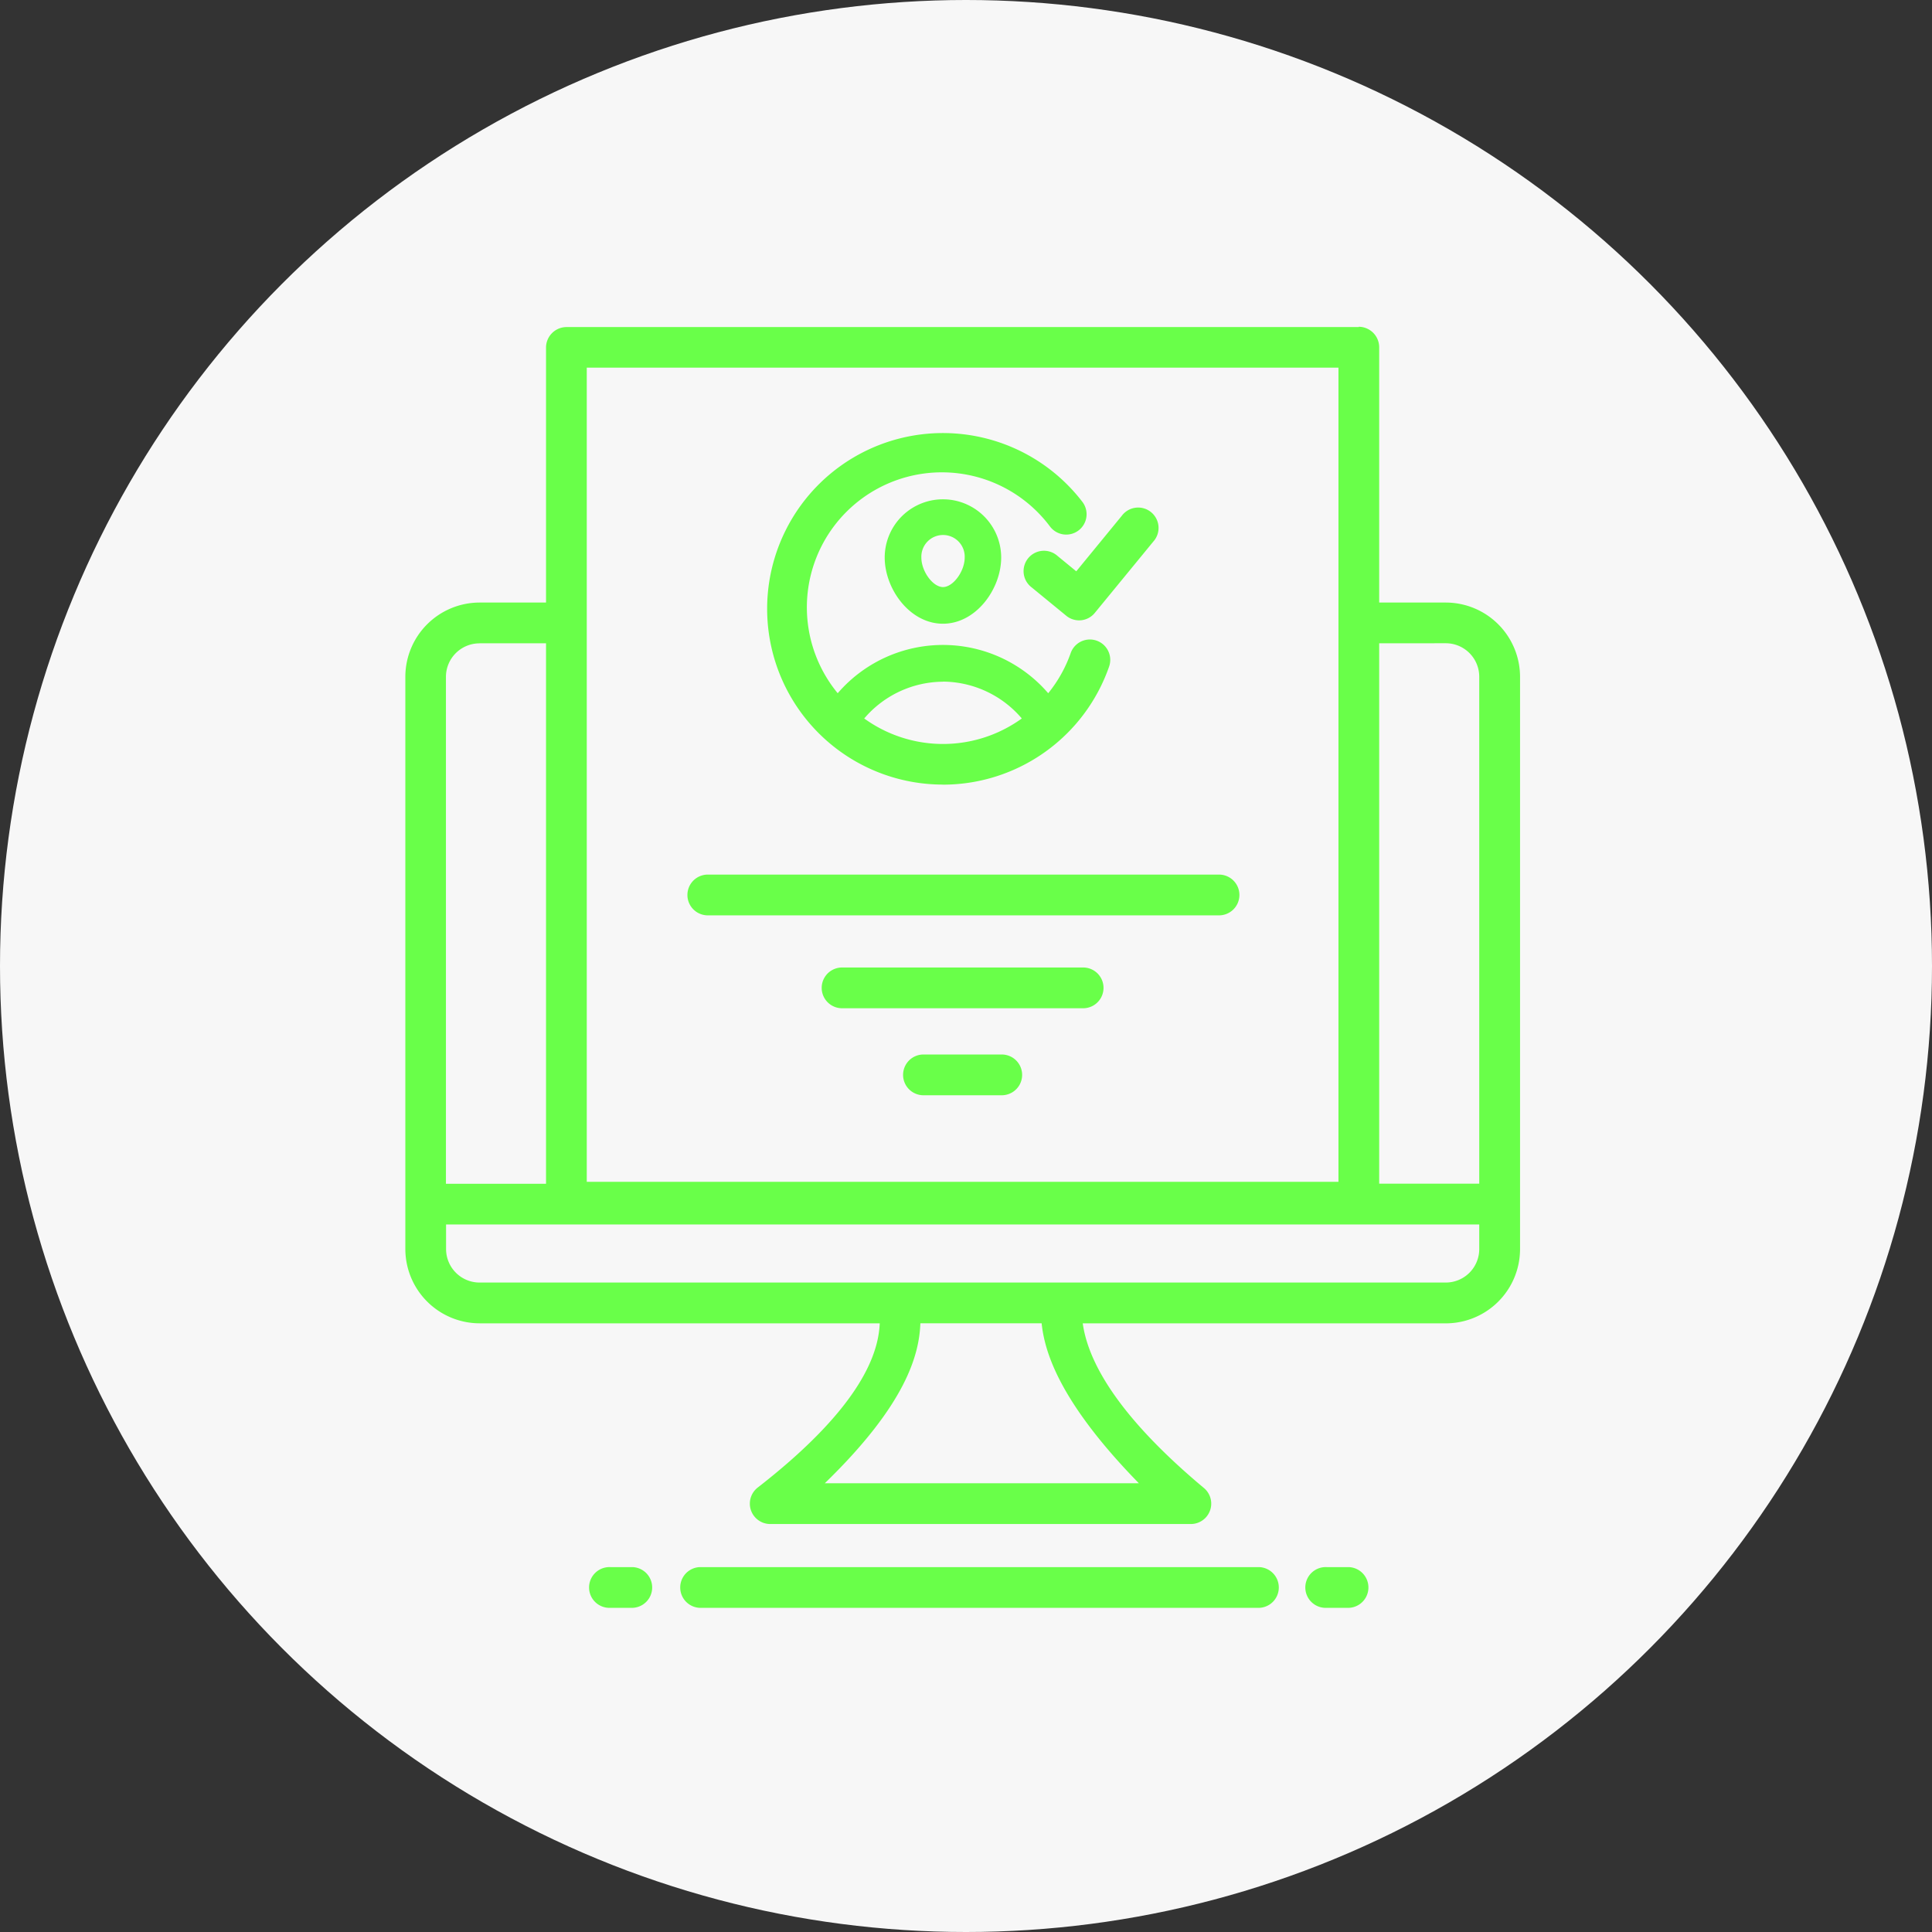
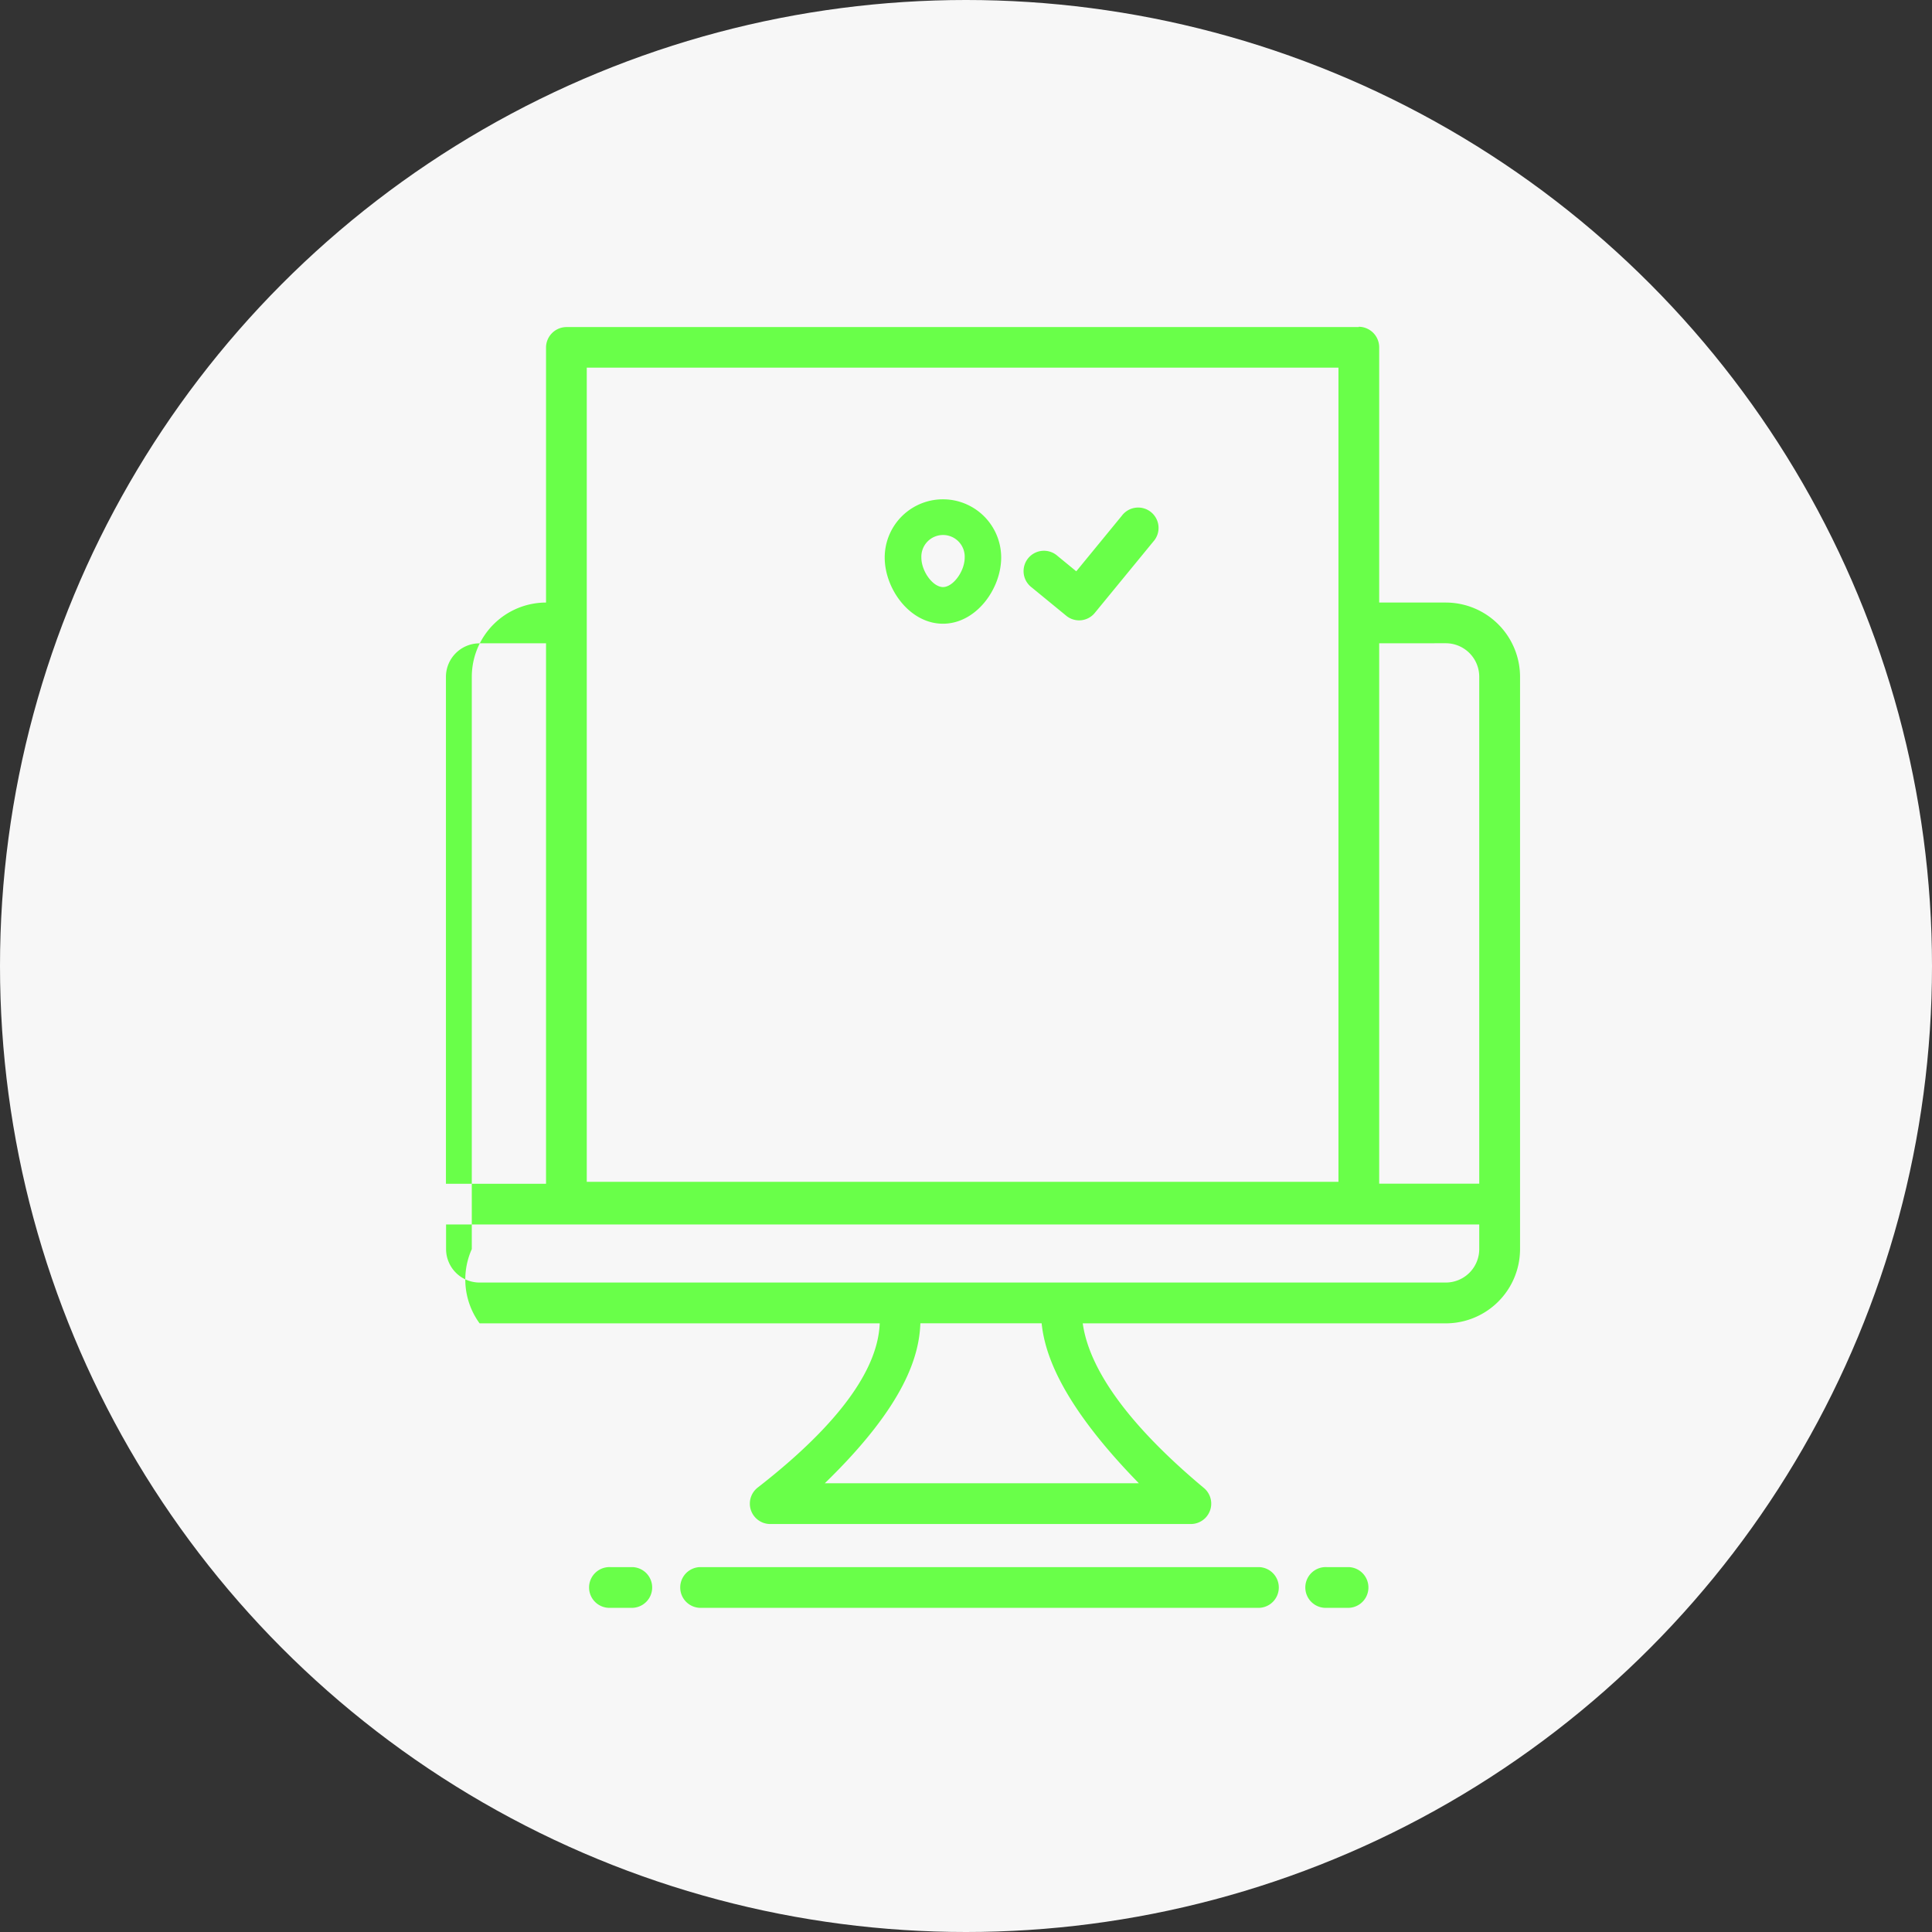
<svg xmlns="http://www.w3.org/2000/svg" viewBox="0 0 564 564">
  <rect x="0" y="0" width="564" height="564" fill="#333333" stroke="none" />
  <defs>
    <style>.cls-1{fill:#f7f7f7;}.cls-2{fill:#69ff49;}</style>
  </defs>
  <g id="Layer_2" data-name="Layer 2">
    <g id="Layer_1-2" data-name="Layer 1">
      <circle class="cls-1" cx="282" cy="282" r="282" />
-       <path class="cls-2" d="M367.61,457.48H204.28a5.95,5.95,0,0,0,0,11.89H367.61a5.95,5.95,0,0,0,0-11.89Zm-189.45,0a5.95,5.95,0,1,0,0,11.89h6.52a5.95,5.95,0,0,0,0-11.89Zm215.61,0h-6.52a5.95,5.95,0,1,0,0,11.89h6.52a5.95,5.95,0,0,0,0-11.89Zm2.9-362H165.35a6,6,0,0,0-5.95,6V175.9H140a21.7,21.7,0,0,0-21.67,21.66V364.64A21.71,21.71,0,0,0,140,386.31H256.82c-.36,8-4.41,23.69-35.63,47.95a5.95,5.95,0,0,0,3.65,10.64H347.65a5.95,5.95,0,0,0,3.81-10.51c-28.37-23.7-34.18-39.55-35.38-48.07h106a21.69,21.69,0,0,0,21.66-21.67V197.56a21.7,21.7,0,0,0-21.66-21.66H402.62V101.39a6,6,0,0,0-5.95-6ZM171.29,107.33H390.73V345H171.29ZM140,187.79H159.4V345.58H130.18v-148a9.79,9.79,0,0,1,9.78-9.77ZM332.46,433H240.78c23.93-23.22,27.56-37.69,27.9-46.7h35.4c.88,8.59,5.42,23.18,28.38,46.7Zm89.6-58.59H140a9.79,9.79,0,0,1-9.78-9.78v-7.18H431.83v7.18a9.78,9.78,0,0,1-9.77,9.78Zm0-186.63a9.78,9.78,0,0,1,9.77,9.77v148H402.62V187.79Z" />
-       <path class="cls-2" d="M206.38,267.21H355.62a5.95,5.95,0,1,0,0-11.89H206.38a5.95,5.95,0,0,0,0,11.89Zm110.06,15.23H245.58a5.95,5.95,0,0,0,0,11.89h70.86a5.95,5.95,0,0,0,0-11.89Zm-23.76,25.4H269.34a5.95,5.95,0,0,0,0,11.89h23.34a5.95,5.95,0,0,0,0-11.89Zm-17.39-78.78a51.38,51.38,0,0,0,48.49-34.48,5.94,5.94,0,0,0-11.23-3.9A39.24,39.24,0,0,1,306,202.37a40.54,40.54,0,0,0-61.45,0,39.41,39.41,0,1,1,62-48.63,5.94,5.94,0,0,0,9.42-7.24,51.31,51.31,0,1,0-40.72,82.54Zm0-30.08a30.48,30.48,0,0,1,23,10.76,39.25,39.25,0,0,1-46,0,30.38,30.38,0,0,1,23-10.73Z" />
+       <path class="cls-2" d="M367.61,457.48H204.28a5.95,5.95,0,0,0,0,11.89H367.61a5.95,5.95,0,0,0,0-11.89Zm-189.45,0a5.95,5.95,0,1,0,0,11.89h6.52a5.95,5.95,0,0,0,0-11.89Zm215.61,0h-6.52a5.95,5.95,0,1,0,0,11.89h6.52a5.95,5.95,0,0,0,0-11.89Zm2.9-362H165.35a6,6,0,0,0-5.95,6V175.9a21.7,21.7,0,0,0-21.67,21.66V364.64A21.71,21.71,0,0,0,140,386.31H256.82c-.36,8-4.41,23.69-35.63,47.95a5.95,5.95,0,0,0,3.65,10.64H347.65a5.95,5.95,0,0,0,3.81-10.51c-28.37-23.7-34.18-39.55-35.38-48.07h106a21.69,21.69,0,0,0,21.66-21.67V197.56a21.7,21.7,0,0,0-21.66-21.66H402.62V101.39a6,6,0,0,0-5.95-6ZM171.29,107.33H390.73V345H171.29ZM140,187.79H159.4V345.58H130.18v-148a9.79,9.79,0,0,1,9.78-9.77ZM332.46,433H240.78c23.93-23.22,27.56-37.69,27.9-46.7h35.4c.88,8.59,5.42,23.18,28.38,46.7Zm89.6-58.59H140a9.79,9.79,0,0,1-9.78-9.78v-7.18H431.83v7.18a9.78,9.78,0,0,1-9.77,9.78Zm0-186.63a9.78,9.78,0,0,1,9.77,9.77v148H402.62V187.79Z" />
      <path class="cls-2" d="M258.27,162.76c0,9.12,7.29,19.32,17,19.32s17-10.2,17-19.32a17,17,0,1,0-34,0Zm23.35,0c0,4-3.37,8.62-6.33,8.62s-6.32-4.59-6.32-8.62a6.33,6.33,0,1,1,12.65,0Zm27.12-.45a5.95,5.95,0,1,0-7.54,9.19l10.05,8.24a5.91,5.91,0,0,0,8.36-.83l17.07-20.81a5.95,5.95,0,1,0-9.19-7.54l-13.3,16.22Z" />
    </g>
  </g>
</svg>